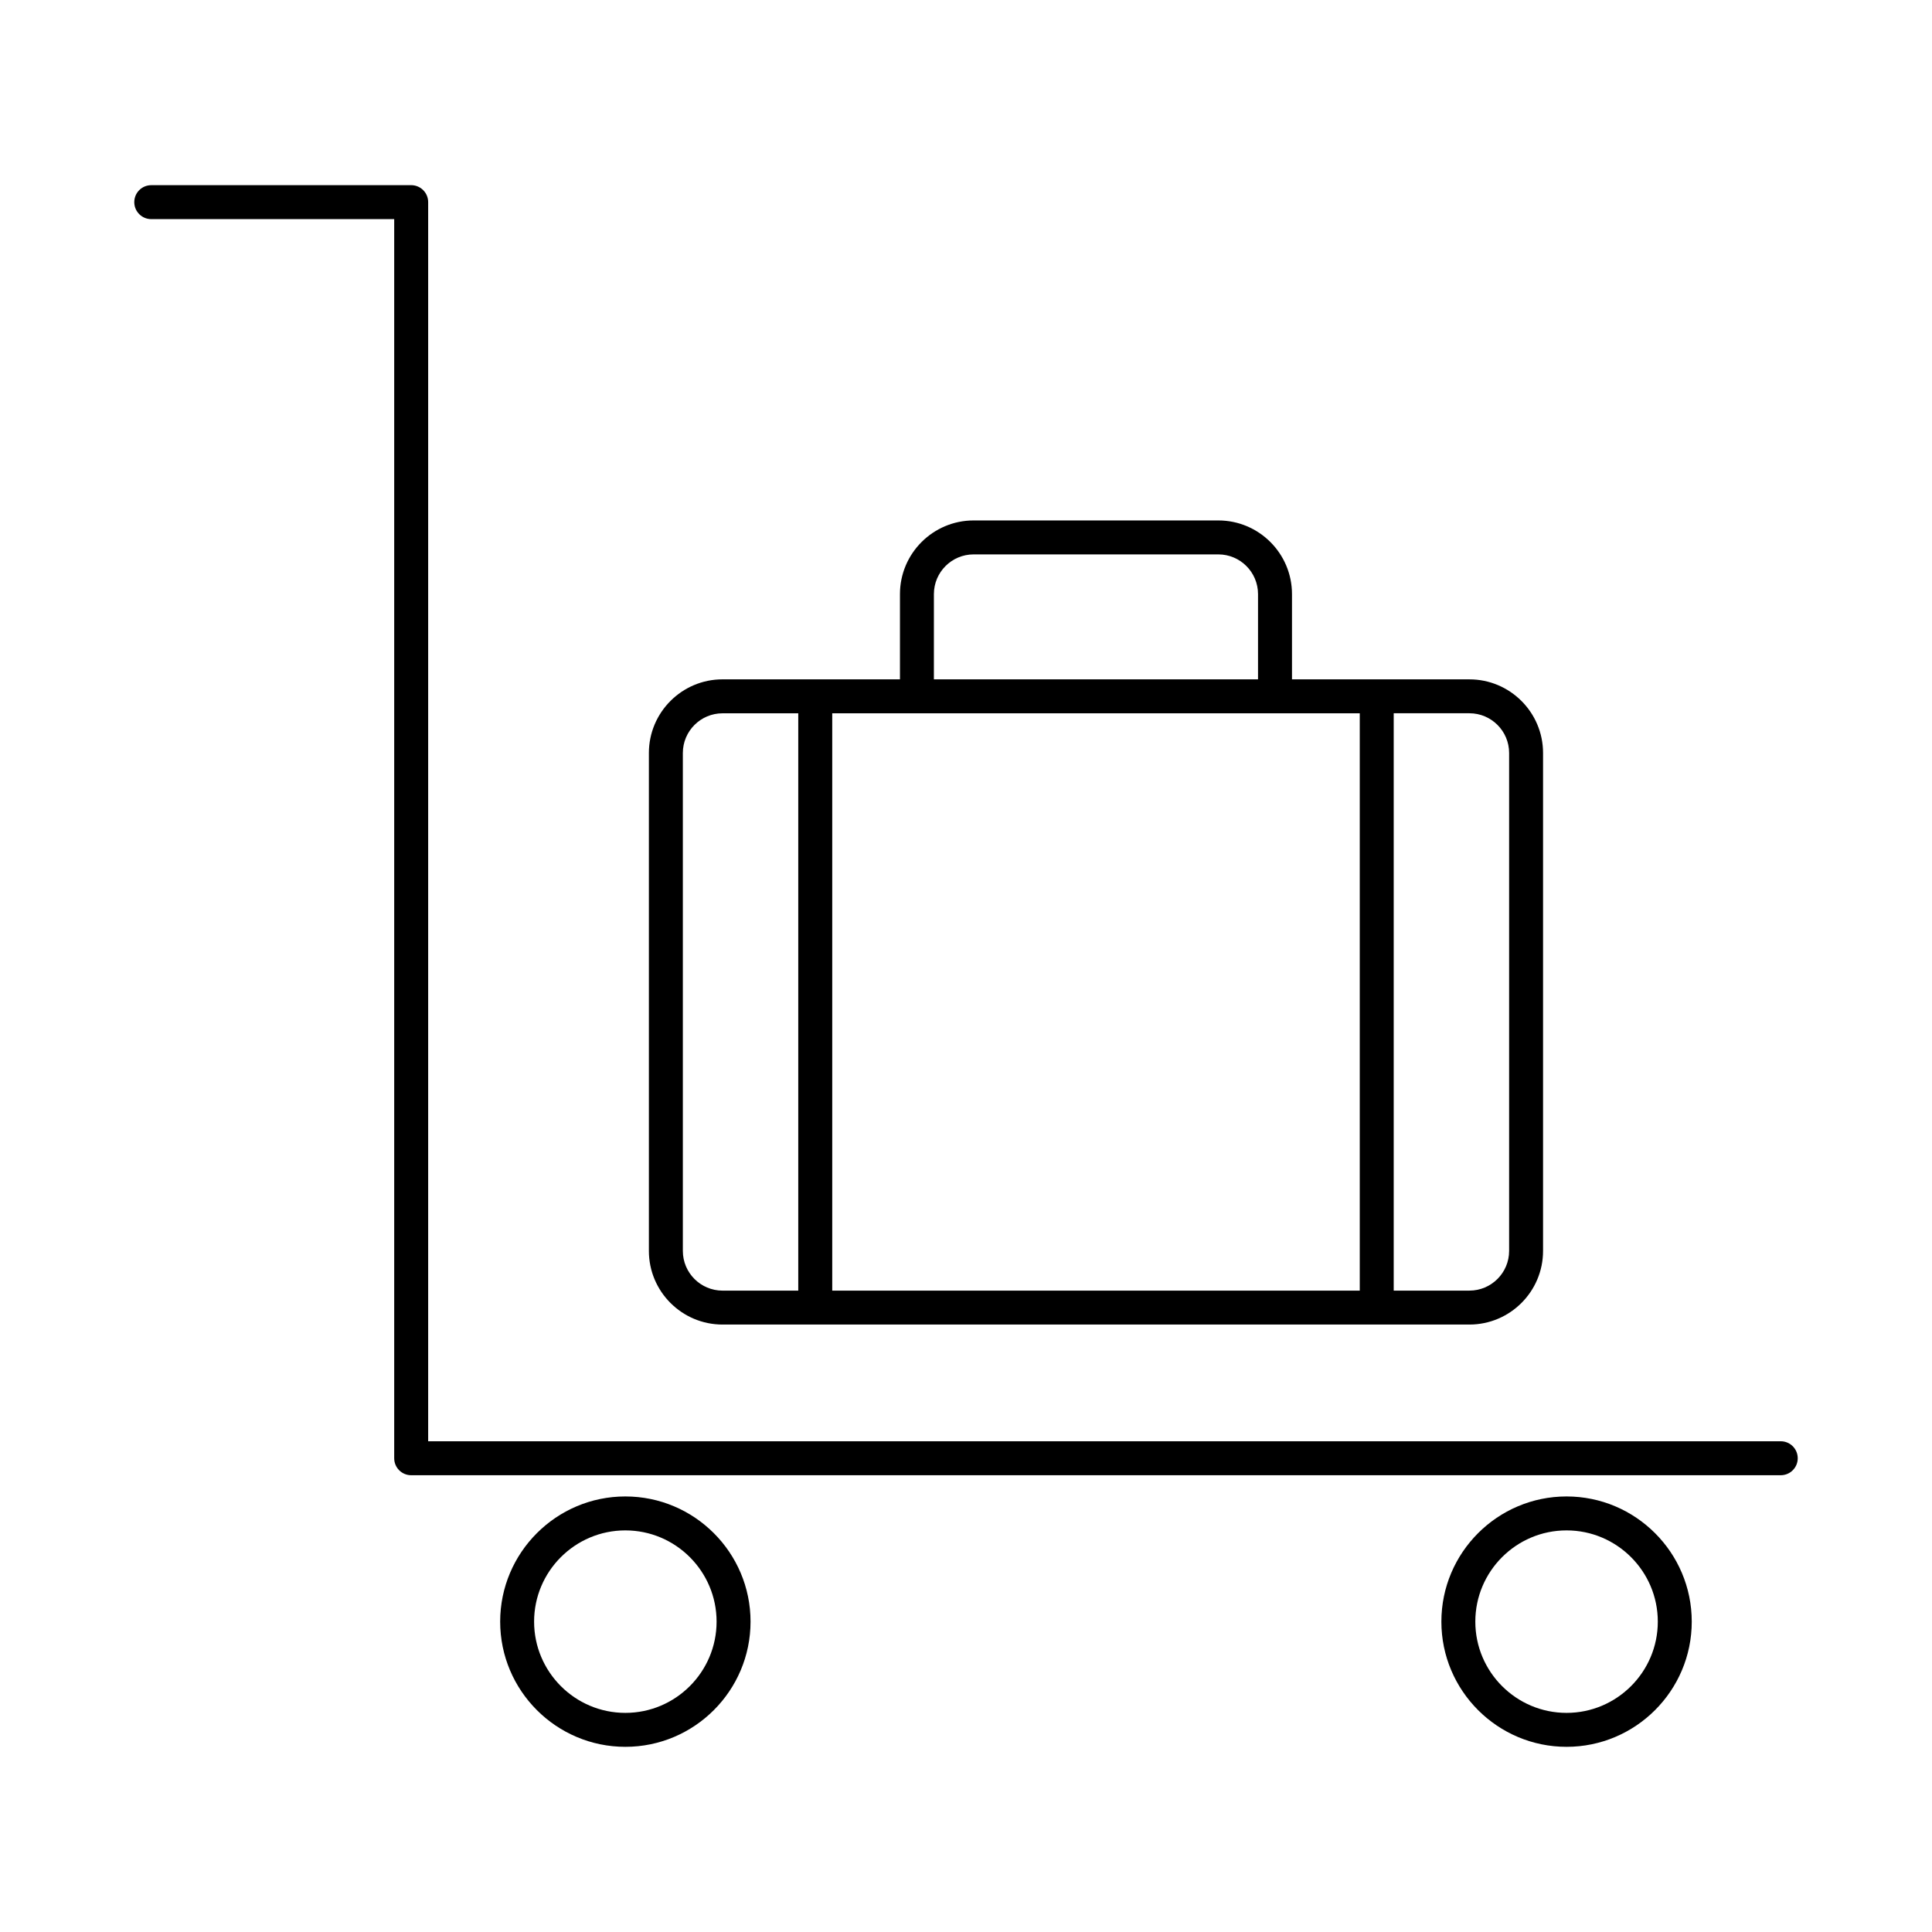
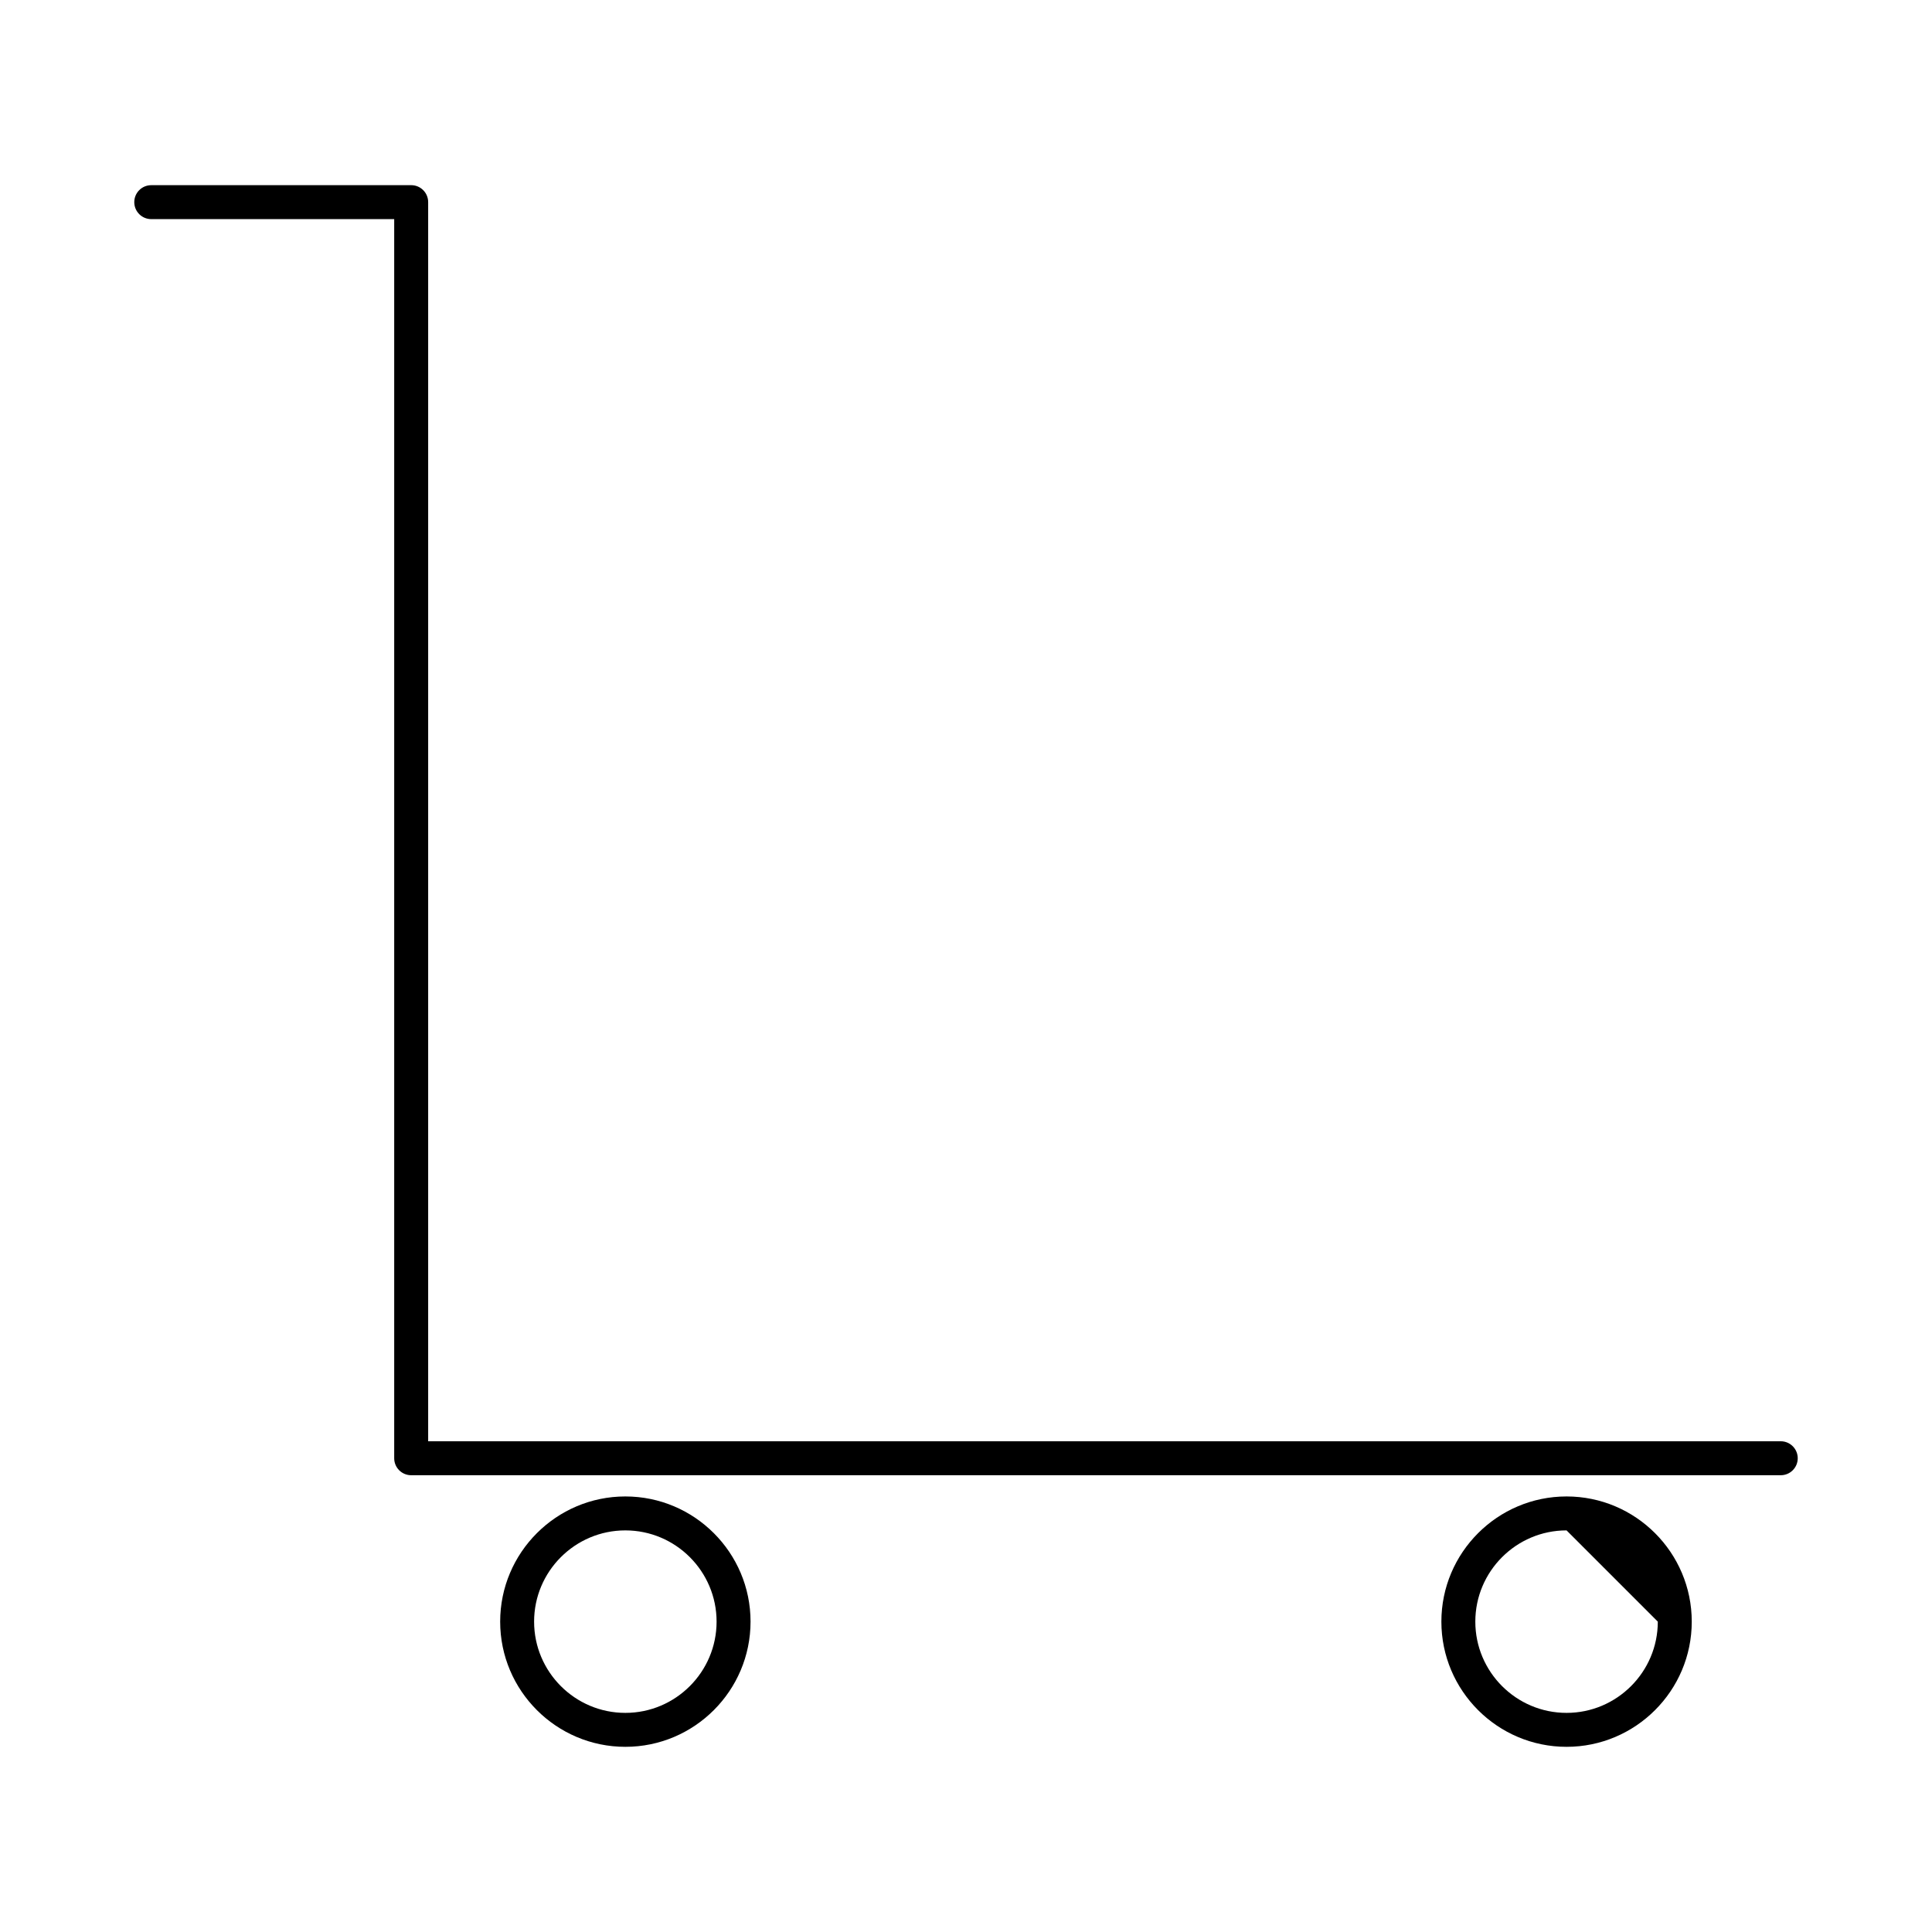
<svg xmlns="http://www.w3.org/2000/svg" fill="#000000" width="800px" height="800px" version="1.1" viewBox="144 144 512 512">
  <g>
    <path d="m184.08 202.07h64.387v328.38c0 2.488 2.012 4.5 4.5 4.5h362.95c2.488 0 4.5-2.012 4.5-4.5-0.004-2.488-2.016-4.5-4.5-4.5h-358.45v-328.38c0-2.488-2.012-4.5-4.5-4.5l-68.883 0.004c-2.488 0-4.5 2.012-4.5 4.496 0 2.488 2.012 4.5 4.5 4.5z" />
    <path d="m276.55 573.75c0 18.293 14.883 33.176 33.176 33.176 18.293 0 33.176-14.883 33.176-33.176 0-18.293-14.883-33.176-33.176-33.176-18.293 0-33.176 14.883-33.176 33.176zm57.352 0c0 13.332-10.848 24.18-24.18 24.18-13.332 0-24.18-10.848-24.18-24.18 0-13.332 10.848-24.18 24.18-24.18 13.336 0 24.18 10.848 24.18 24.18z" />
-     <path d="m525.98 573.75c0 18.293 14.883 33.176 33.176 33.176s33.176-14.883 33.176-33.176c0-18.293-14.883-33.176-33.176-33.176s-33.176 14.883-33.176 33.176zm57.355 0c0 13.332-10.848 24.18-24.18 24.18s-24.18-10.848-24.18-24.18c0-13.332 10.848-24.18 24.18-24.18s24.18 10.848 24.18 24.18z" />
-     <path d="m335.48 495.02h197.93c10.762 0 19.516-8.754 19.516-19.516v-131.95c0-10.762-8.754-19.516-19.516-19.516h-47.02v-22.598c0-10.762-8.754-19.516-19.516-19.516h-64.852c-10.762 0-19.523 8.754-19.523 19.516v22.598l-47.02-0.004c-10.762 0-19.516 8.754-19.516 19.516v131.95c-0.004 10.766 8.754 19.52 19.516 19.52zm168.87-161.99v153h-139.8v-153zm39.582 10.523v131.95c0 5.805-4.719 10.52-10.52 10.52h-20.066v-153h20.066c5.801 0 10.52 4.719 10.52 10.523zm-152.44-42.113c0-5.805 4.723-10.52 10.523-10.52h64.852c5.805 0 10.52 4.719 10.52 10.52v22.598h-85.898zm-66.531 42.113c0-5.805 4.719-10.52 10.52-10.52h20.066v153l-20.066-0.004c-5.805 0-10.52-4.719-10.52-10.52z" />
+     <path d="m525.98 573.75c0 18.293 14.883 33.176 33.176 33.176s33.176-14.883 33.176-33.176c0-18.293-14.883-33.176-33.176-33.176s-33.176 14.883-33.176 33.176zm57.355 0c0 13.332-10.848 24.18-24.18 24.18s-24.18-10.848-24.18-24.18c0-13.332 10.848-24.18 24.18-24.18z" />
  </g>
</svg>